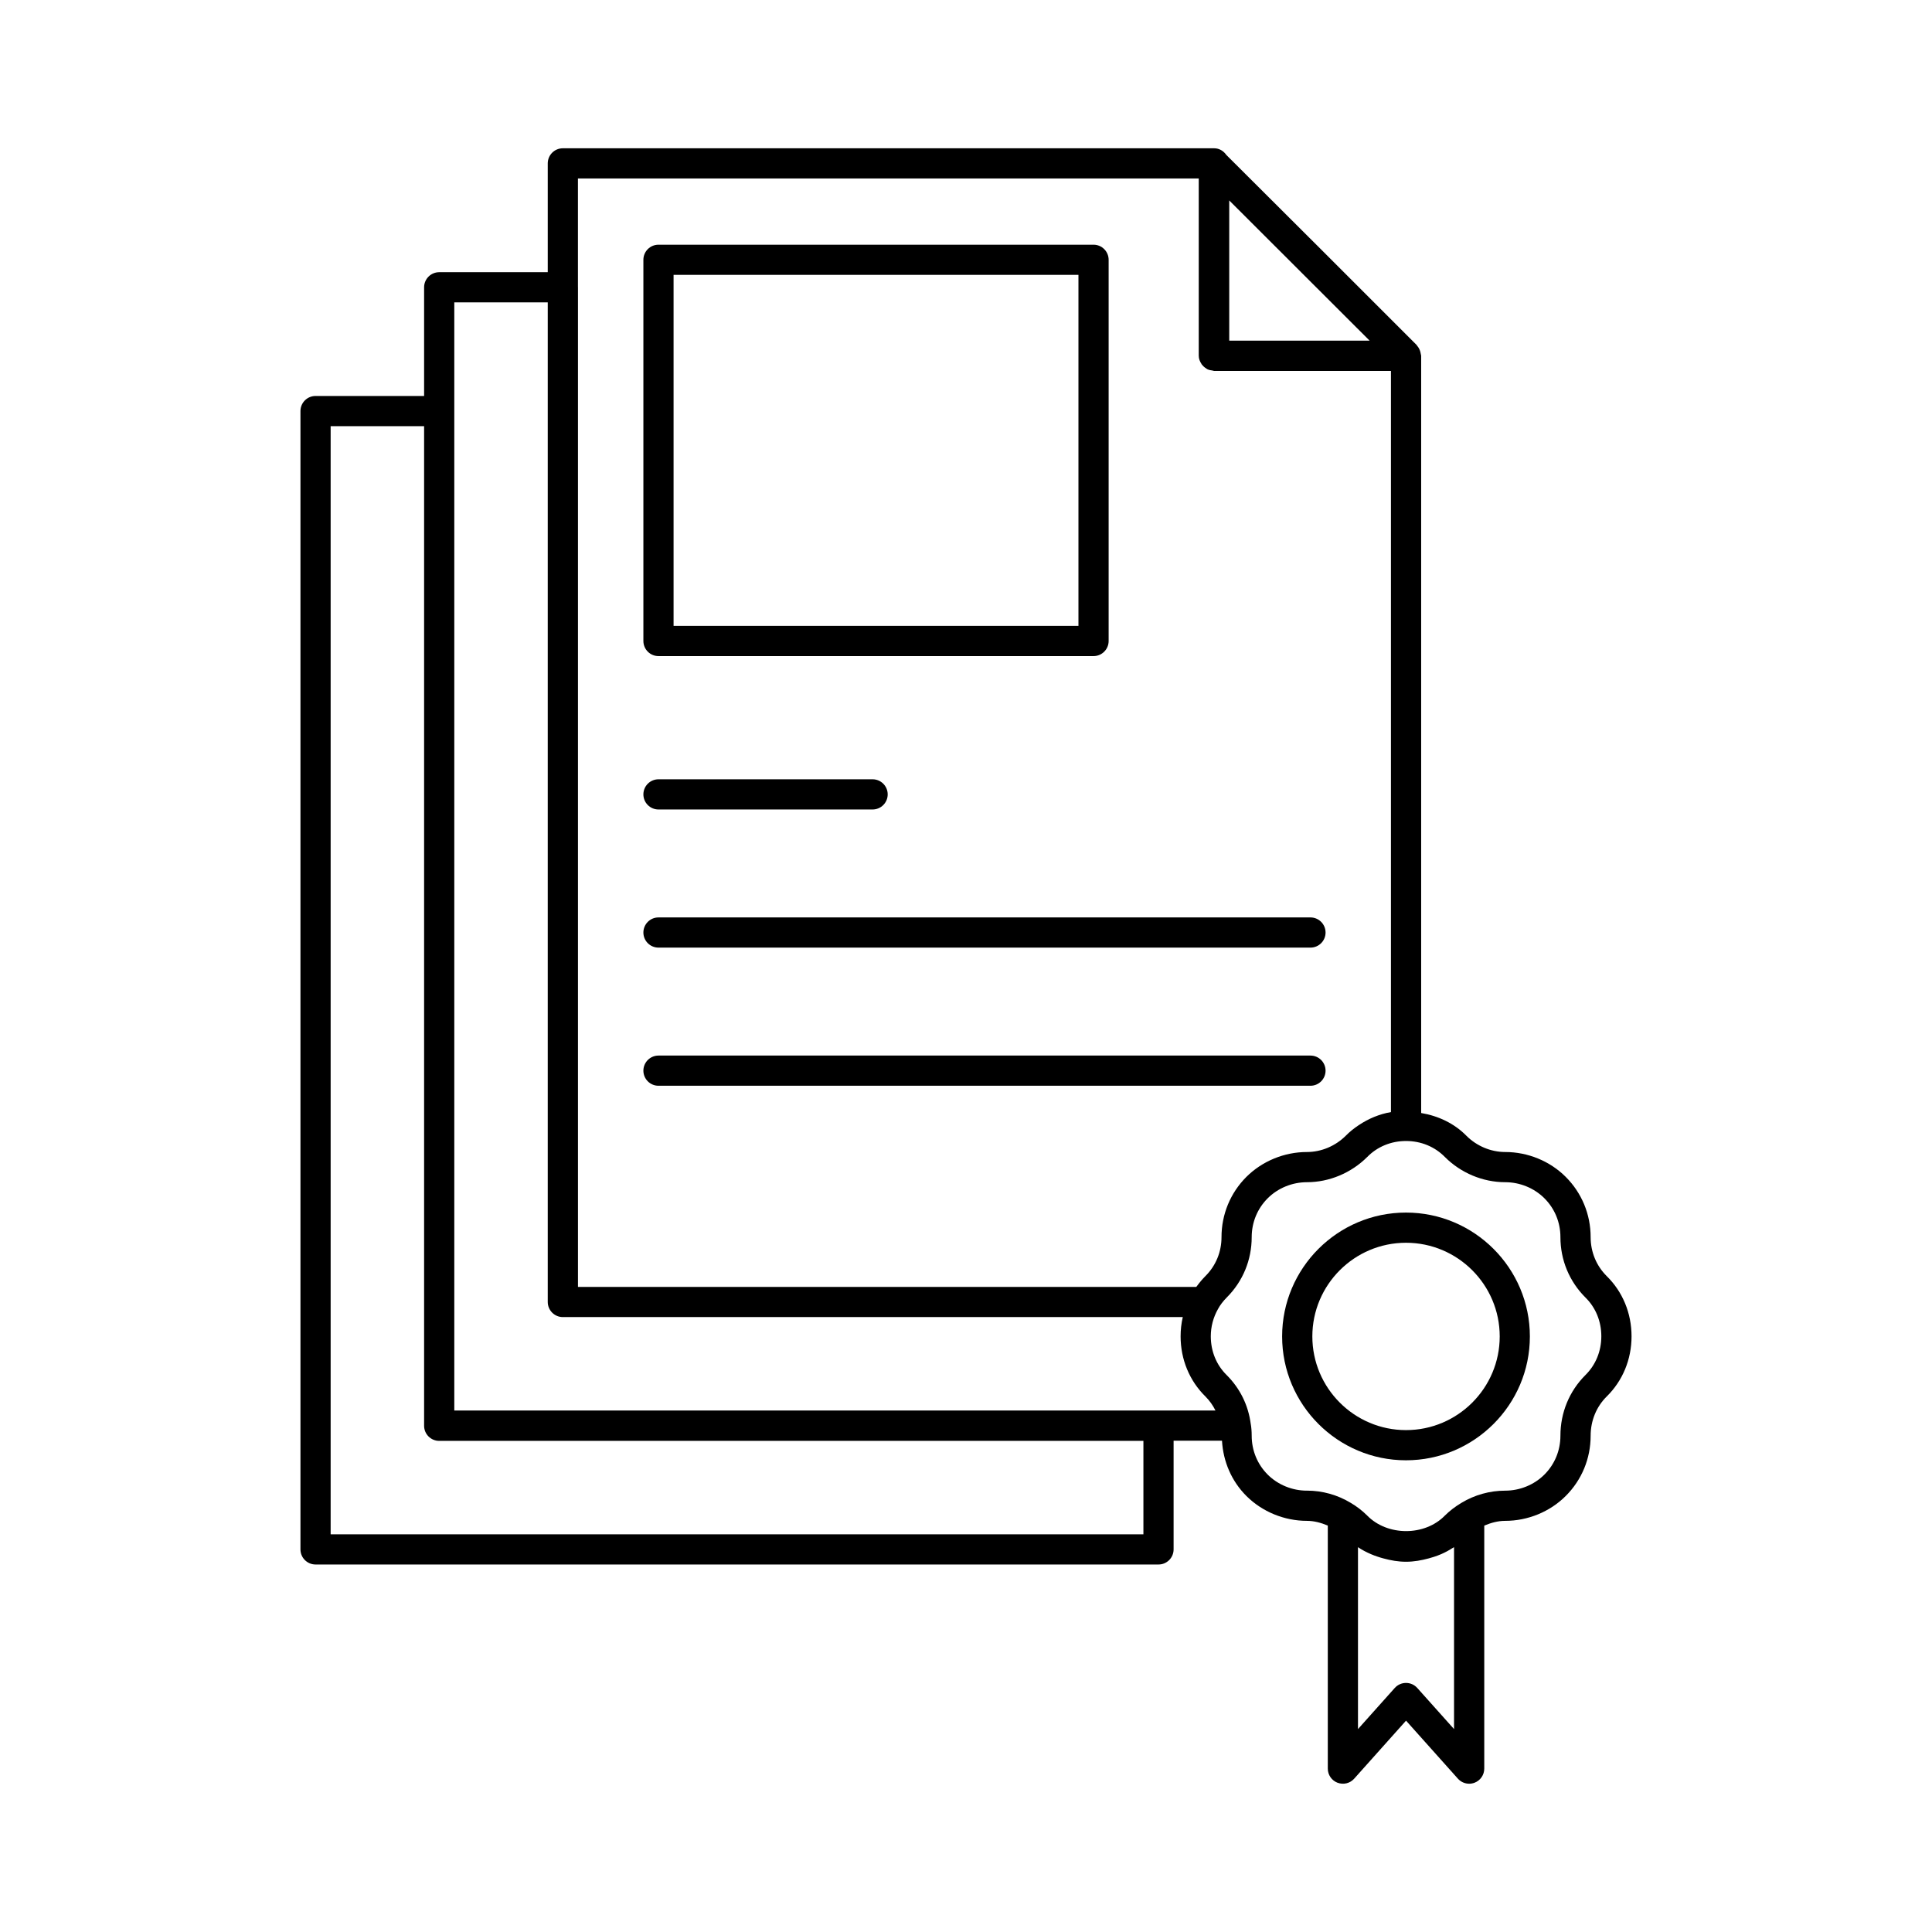
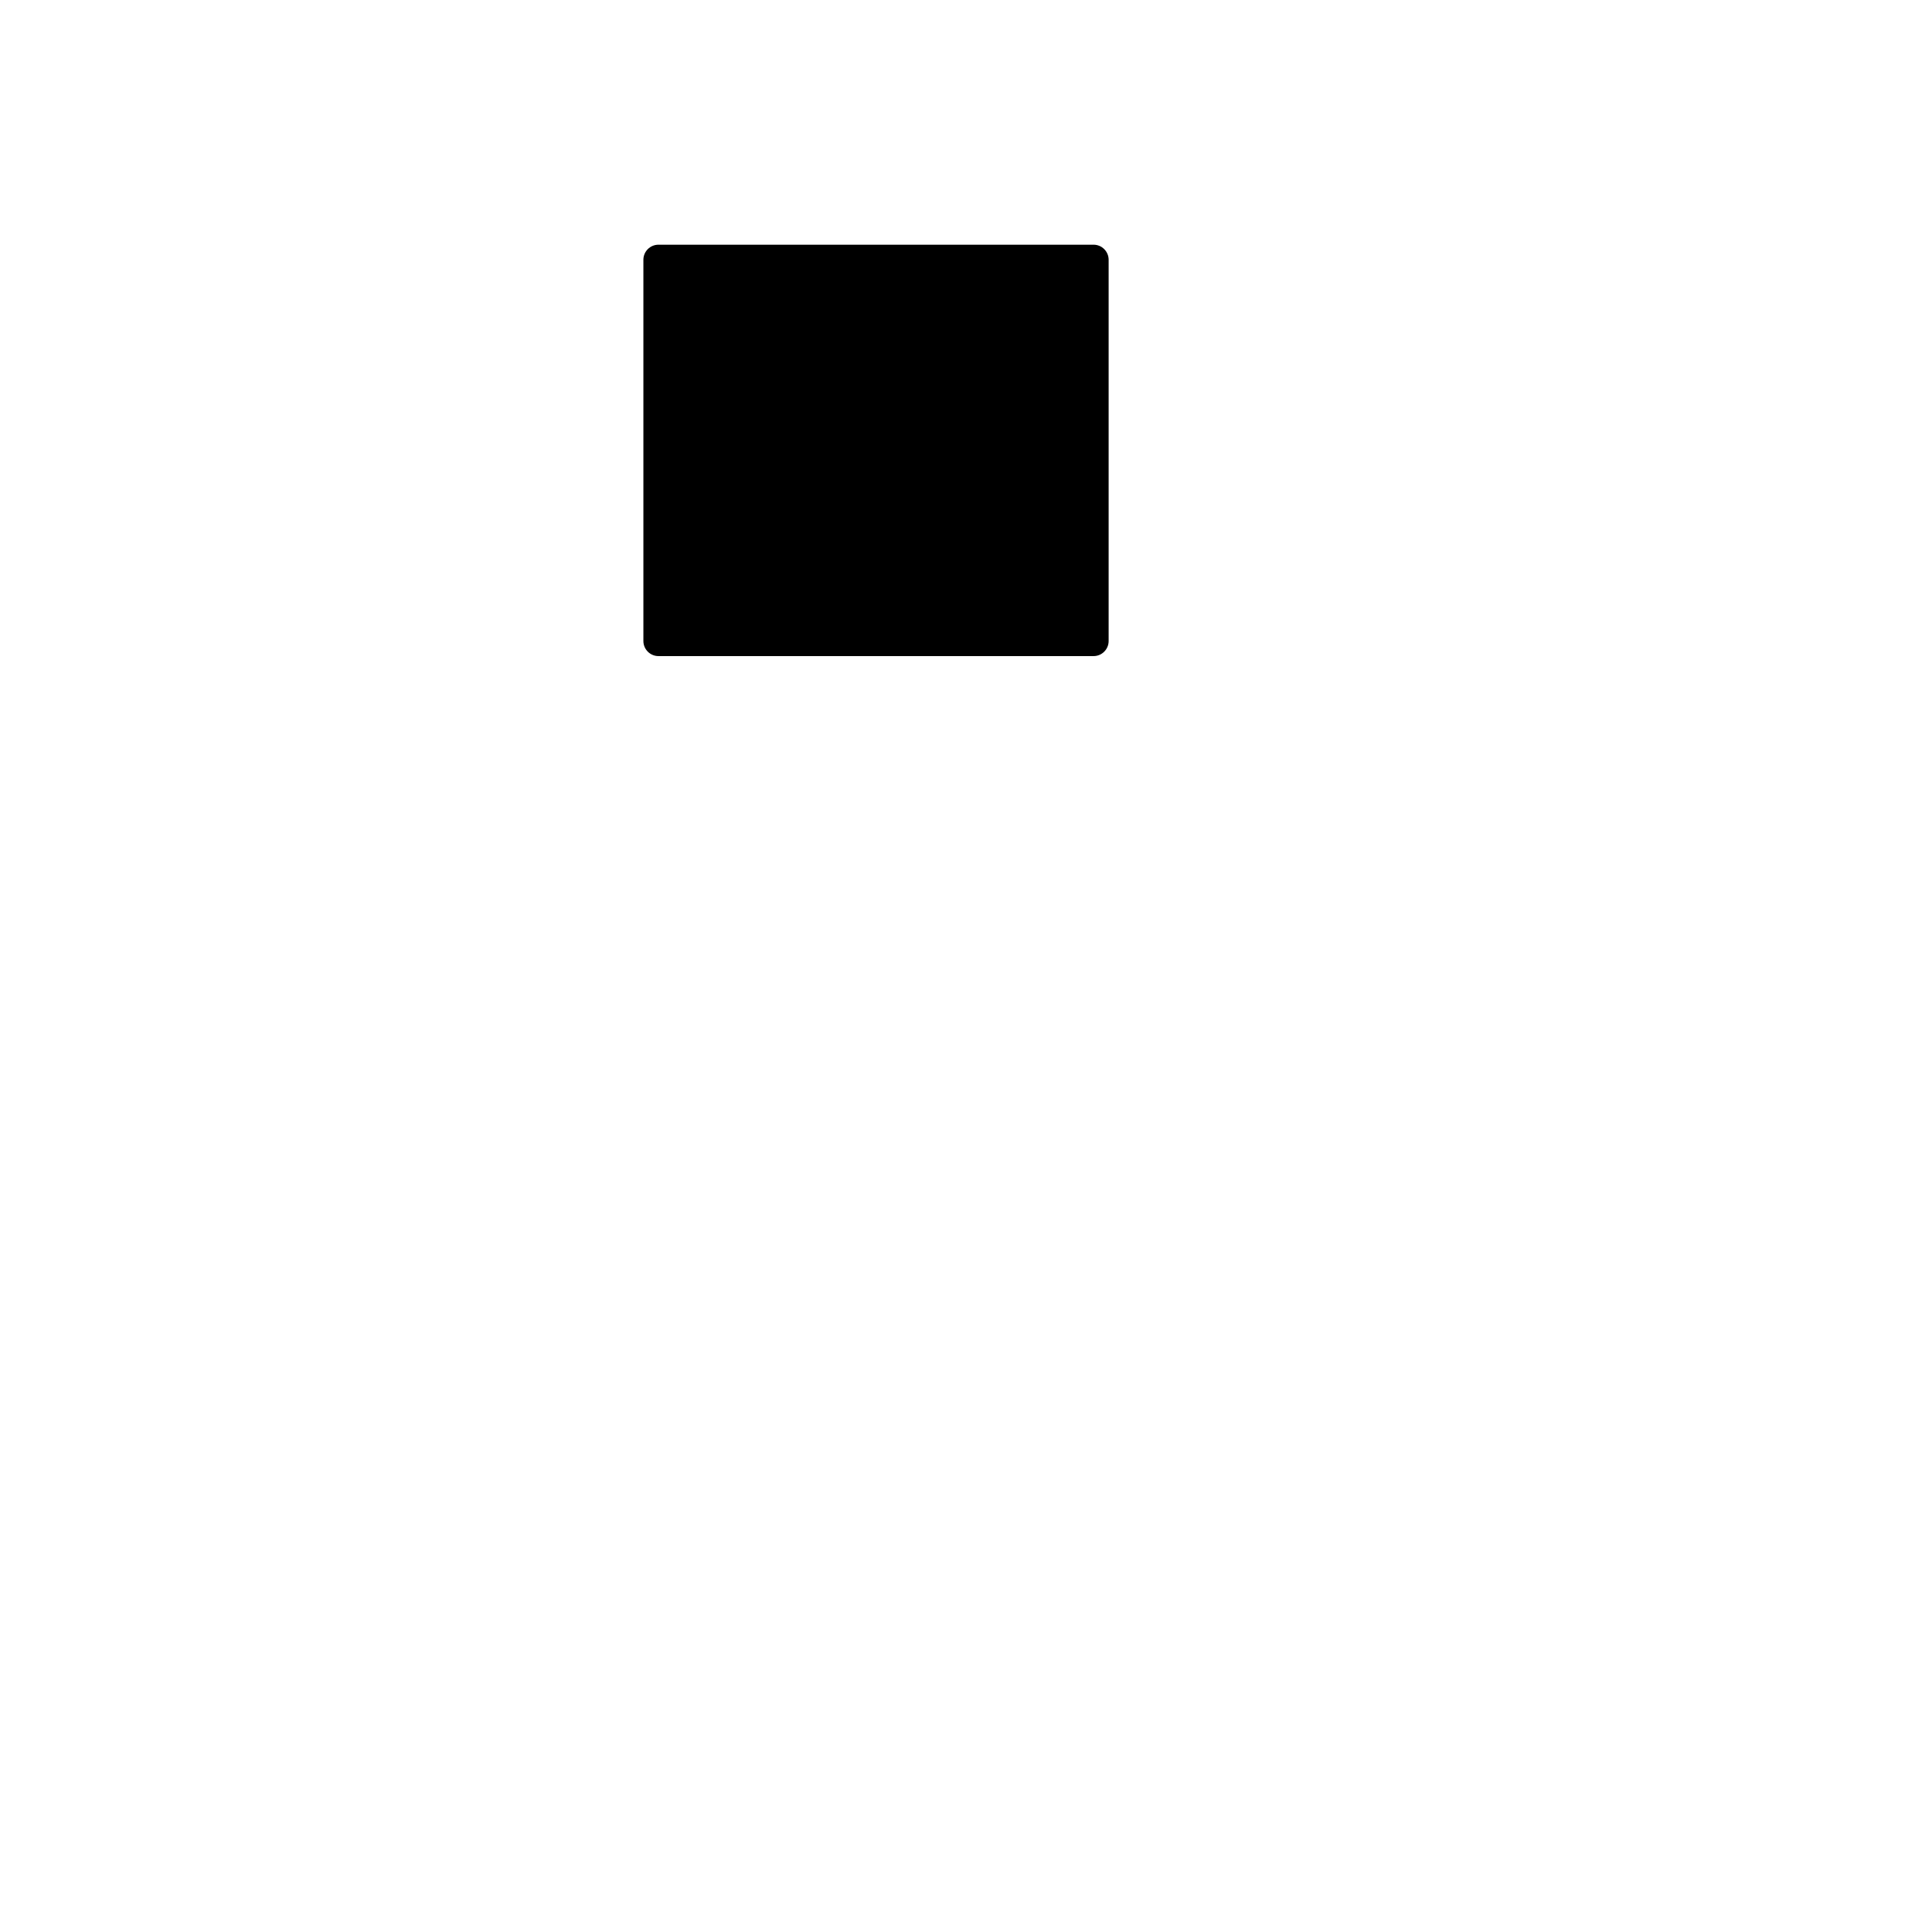
<svg xmlns="http://www.w3.org/2000/svg" id="Layer_1" viewBox="0 0 64 64">
-   <path d="M21.813 26.815h7.093c.276 0 .5-.224.5-.5s-.224-.5-.5-.5h-7.093c-.276 0-.5.224-.5.5s.224.5.5.5ZM21.813 31.391h21.598c.276 0 .5-.224.5-.5s-.224-.5-.5-.5h-21.598c-.276 0-.5.224-.5.5s.224.5.5.5ZM43.911 35.467c0-.276-.224-.5-.5-.5h-21.598c-.276 0-.5.224-.5.5s.224.5.5.5h21.598c.276 0 .5-.224.5-.5ZM50.679 44.271c0-2.262-1.841-4.103-4.104-4.103s-4.103 1.841-4.103 4.103 1.841 4.103 4.103 4.103 4.104-1.841 4.104-4.103ZM43.473 44.271c0-1.711 1.392-3.103 3.103-3.103s3.104 1.392 3.104 3.103-1.393 3.103-3.104 3.103-3.103-1.392-3.103-3.103Z" />
-   <path d="M44.307,59.055c.197.074.414.021.552-.134l1.718-1.922,1.718,1.922c.097.108.233.167.373.167.06,0,.12-.011.179-.033.193-.074.321-.26.321-.467v-8.05c.222-.094.454-.158.694-.158.75,0,1.481-.3,2.005-.824.532-.531.825-1.24.825-1.996,0-.495.188-.956.527-1.294.534-.523.828-1.233.828-1.999s-.294-1.476-.824-1.996c-.343-.342-.531-.8-.531-1.289,0-.755-.293-1.464-.825-1.996-.523-.524-1.255-.824-2.005-.824-.475,0-.944-.197-1.284-.537-.404-.413-.938-.661-1.5-.755V11.789c0-.024-.01-.044-.013-.066-.003-.024-.007-.045-.014-.068-.022-.076-.056-.145-.108-.202-.006-.006-.006-.016-.012-.022-2.461-2.462-3.855-3.856-6.308-6.299-.09-.13-.233-.22-.403-.22h-21.575c-.276,0-.5.224-.5.5v3.605h-3.596c-.276,0-.5.224-.5.5v3.6h-3.596c-.276,0-.5.224-.5.5v37.709c0,.276.224.5.5.5h27.924c.276,0,.5-.224.5-.5v-3.6h1.603c.04.692.316,1.338.808,1.83.525.523,1.256.824,2.006.824.238,0,.469.064.691.157v8.051c0,.208.128.393.321.467ZM48.167,57.278l-1.218-1.362c-.095-.106-.23-.167-.373-.167s-.278.061-.373.167l-1.218,1.362v-6.026c.135.093.281.167.431.232.073.033.148.058.224.084.062.021.123.04.186.056.242.066.491.111.751.111.263,0,.514-.047.758-.113.057-.015.112-.032.168-.05.081-.028.162-.055.24-.09.128-.056.25-.121.367-.197.014-.009.03-.016.044-.025.004-.003.009-.004.013-.007v6.025ZM40.72,6.64c1.708,1.703,2.942,2.936,4.65,4.644h-4.65v-4.644ZM19.145,9.517v-3.605h20.565v5.872c0,.103.038.193.091.272.003.004.002.009.004.013.003.004.009.006.012.01.038.05.083.091.137.124.015.01.027.021.044.029.051.024.107.036.165.042.02.002.036.014.057.014h5.857v24.551c-.385.067-.742.217-1.06.429-.005.003-.009.006-.014.009-.15.101-.293.213-.421.344-.344.343-.813.541-1.288.541-.75,0-1.48.3-2.006.824-.531.532-.824,1.241-.824,1.996,0,.489-.188.946-.532,1.289-.108.109-.202.222-.285.336-.006.008-.014.015-.019.023h-20.482V9.517ZM37.877,50.826H10.953V14.117h3.096v33.114c0,.276.224.5.5.5h23.328v3.095ZM15.049,46.726V10.017h3.096v33.113c0,.276.224.5.5.5h20.536c-.048.207-.072.421-.072.636,0,.766.294,1.476.824,1.996.136.136.246.292.331.463H15.049ZM43.294,49.38c-.487,0-.961-.194-1.299-.531-.343-.343-.531-.8-.531-1.289,0-.146-.012-.292-.033-.4-.082-.615-.355-1.169-.795-1.608-.34-.333-.527-.79-.527-1.285,0-.315.08-.623.238-.903.067-.127.169-.261.293-.386.531-.531.824-1.24.824-1.996,0-.488.188-.946.531-1.288.338-.338.812-.532,1.299-.532.737,0,1.465-.304,1.999-.837.333-.34.789-.528,1.284-.528s.952.188,1.289.532c.53.53,1.258.833,1.995.833.487,0,.96.194,1.298.531.344.343.532.8.532,1.289,0,.756.293,1.465.828,1.999.34.333.527.79.527,1.285s-.188.952-.531,1.289c-.531.531-.824,1.243-.824,2.005,0,.488-.188.946-.532,1.289-.338.337-.811.531-1.298.531-.51,0-1.012.14-1.447.403-.204.121-.389.262-.552.424-.666.682-1.898.686-2.574-.004-.158-.159-.343-.3-.542-.418-.44-.266-.942-.406-1.452-.406Z" />
-   <path d="M21.813,21.734h14.412c.276,0,.5-.224.5-.5v-12.628c0-.276-.224-.5-.5-.5h-14.412c-.276,0-.5.224-.5.5v12.628c0,.276.224.5.5.5ZM22.313,9.105h13.412v11.628h-13.412v-11.628Z" />
+   <path d="M21.813,21.734h14.412c.276,0,.5-.224.5-.5v-12.628c0-.276-.224-.5-.5-.5h-14.412c-.276,0-.5.224-.5.5v12.628c0,.276.224.5.5.5ZM22.313,9.105h13.412v11.628v-11.628Z" />
</svg>